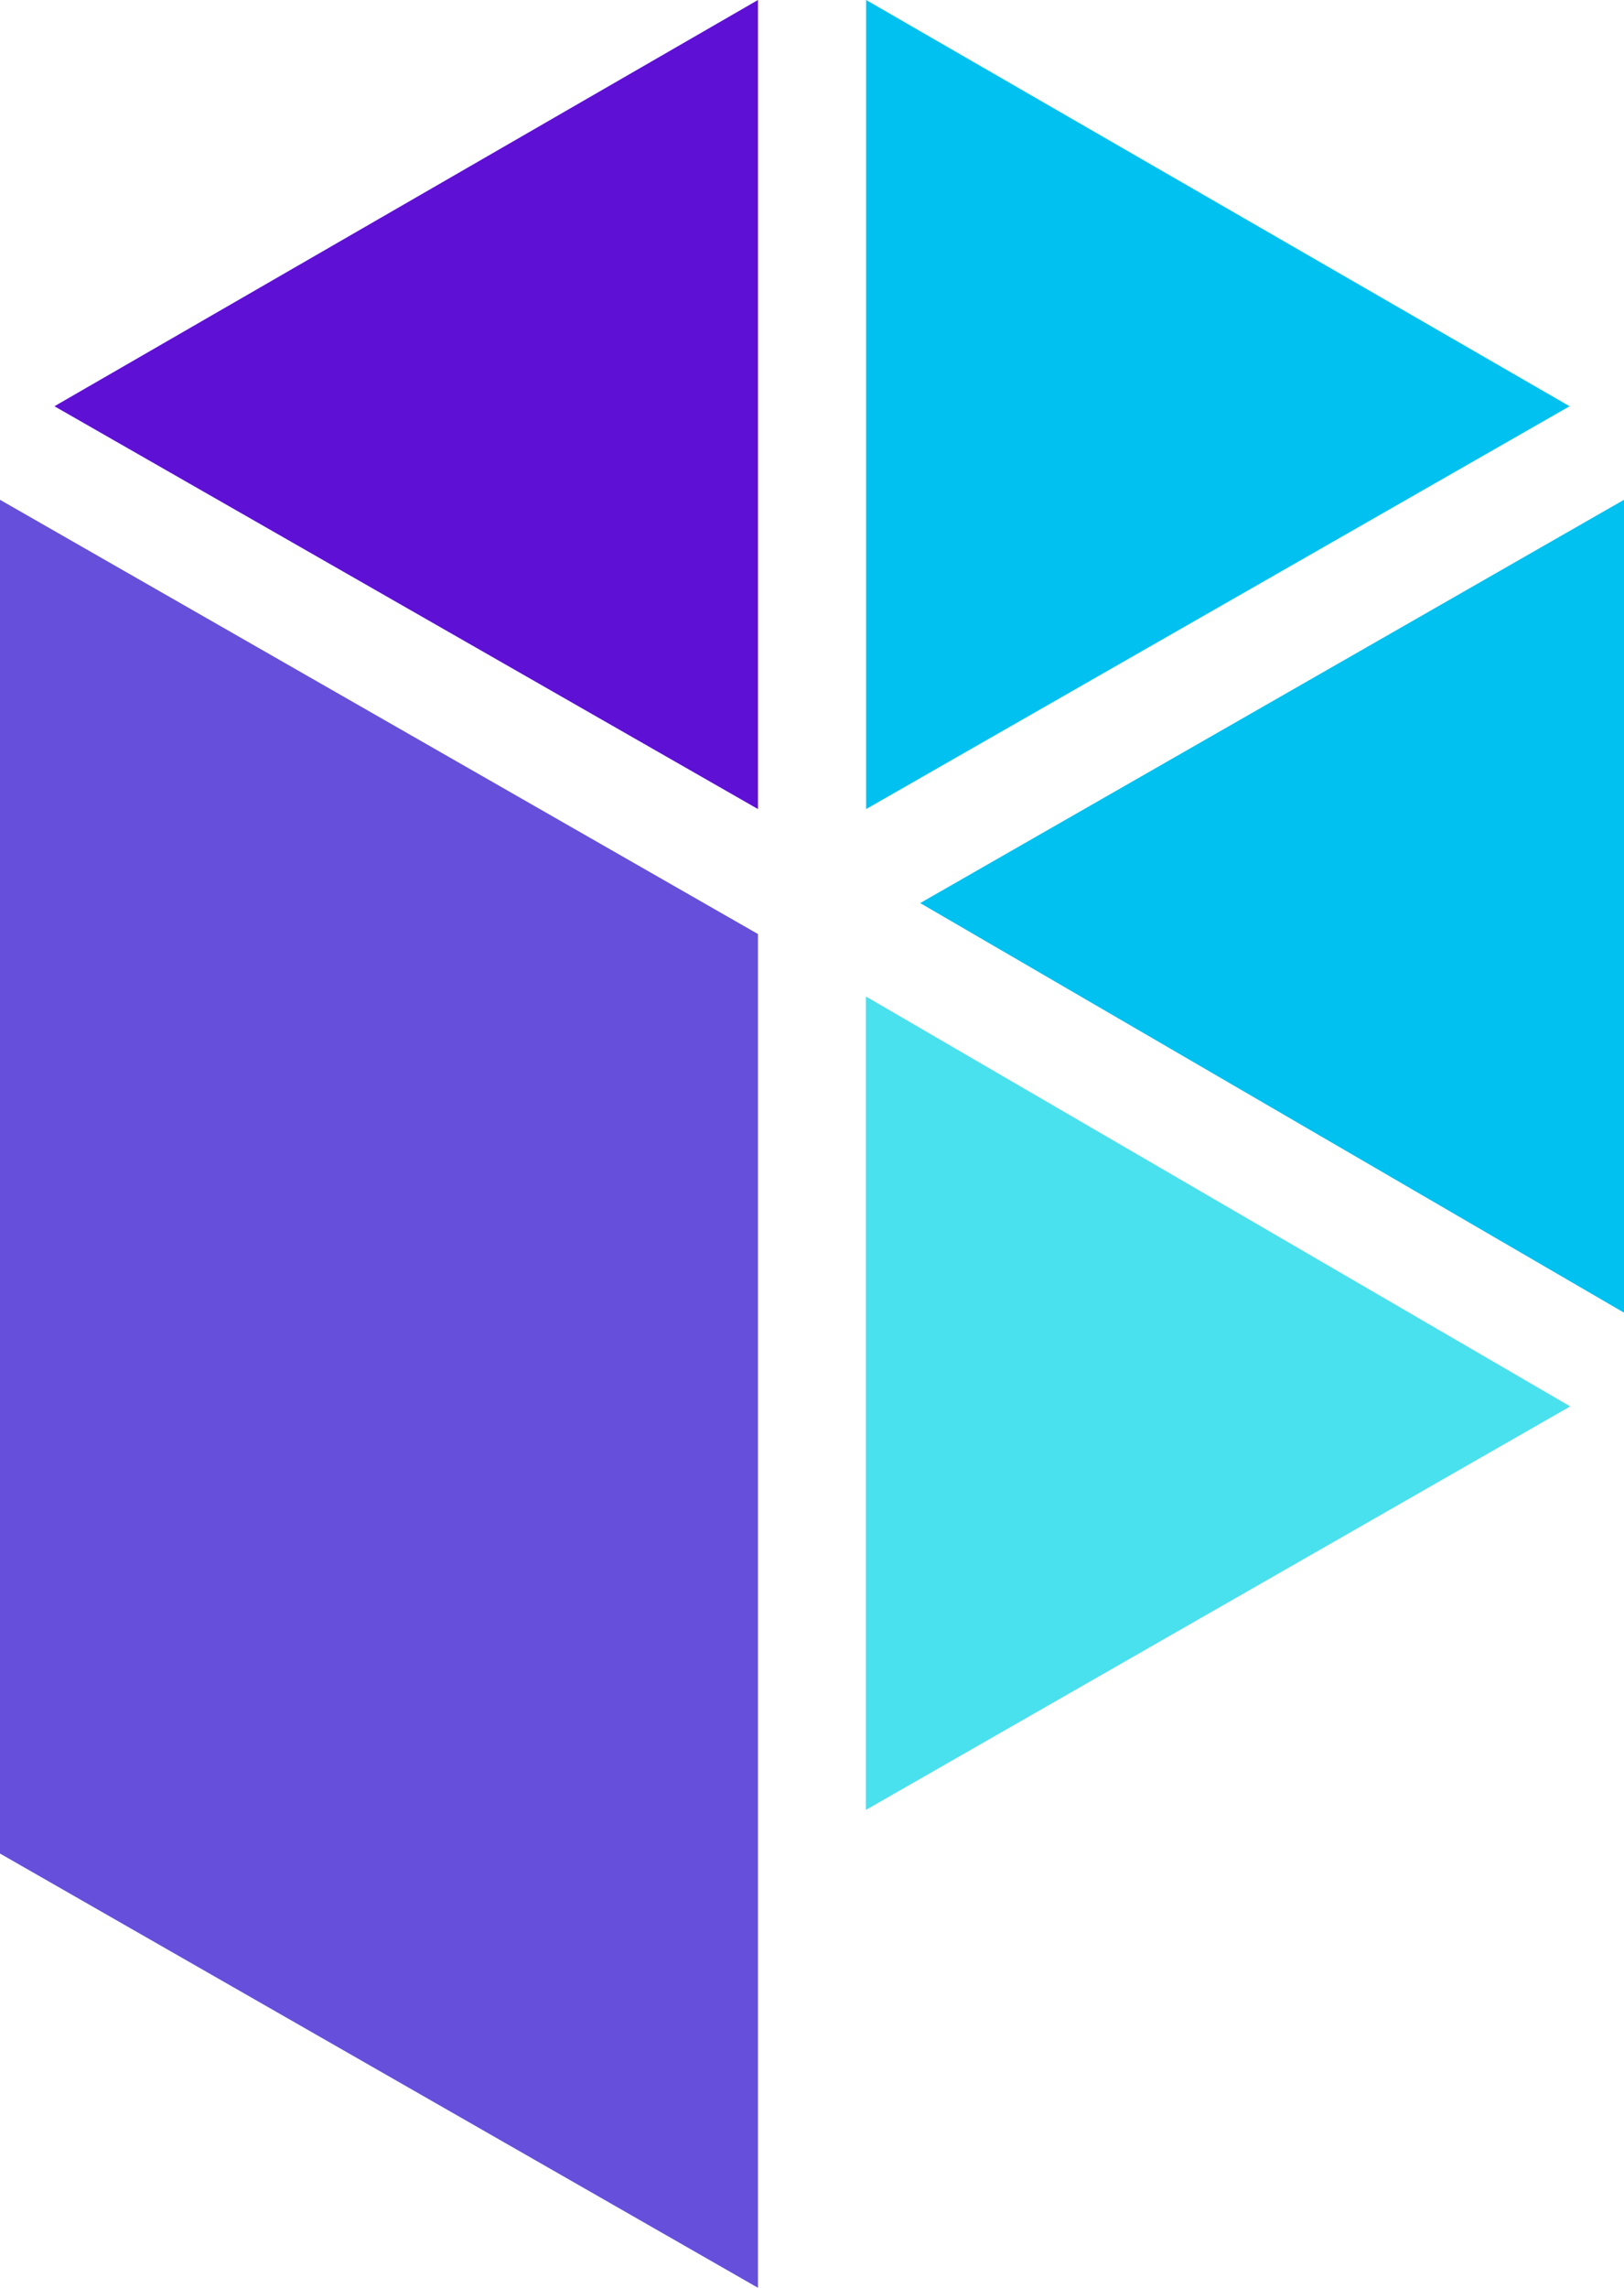
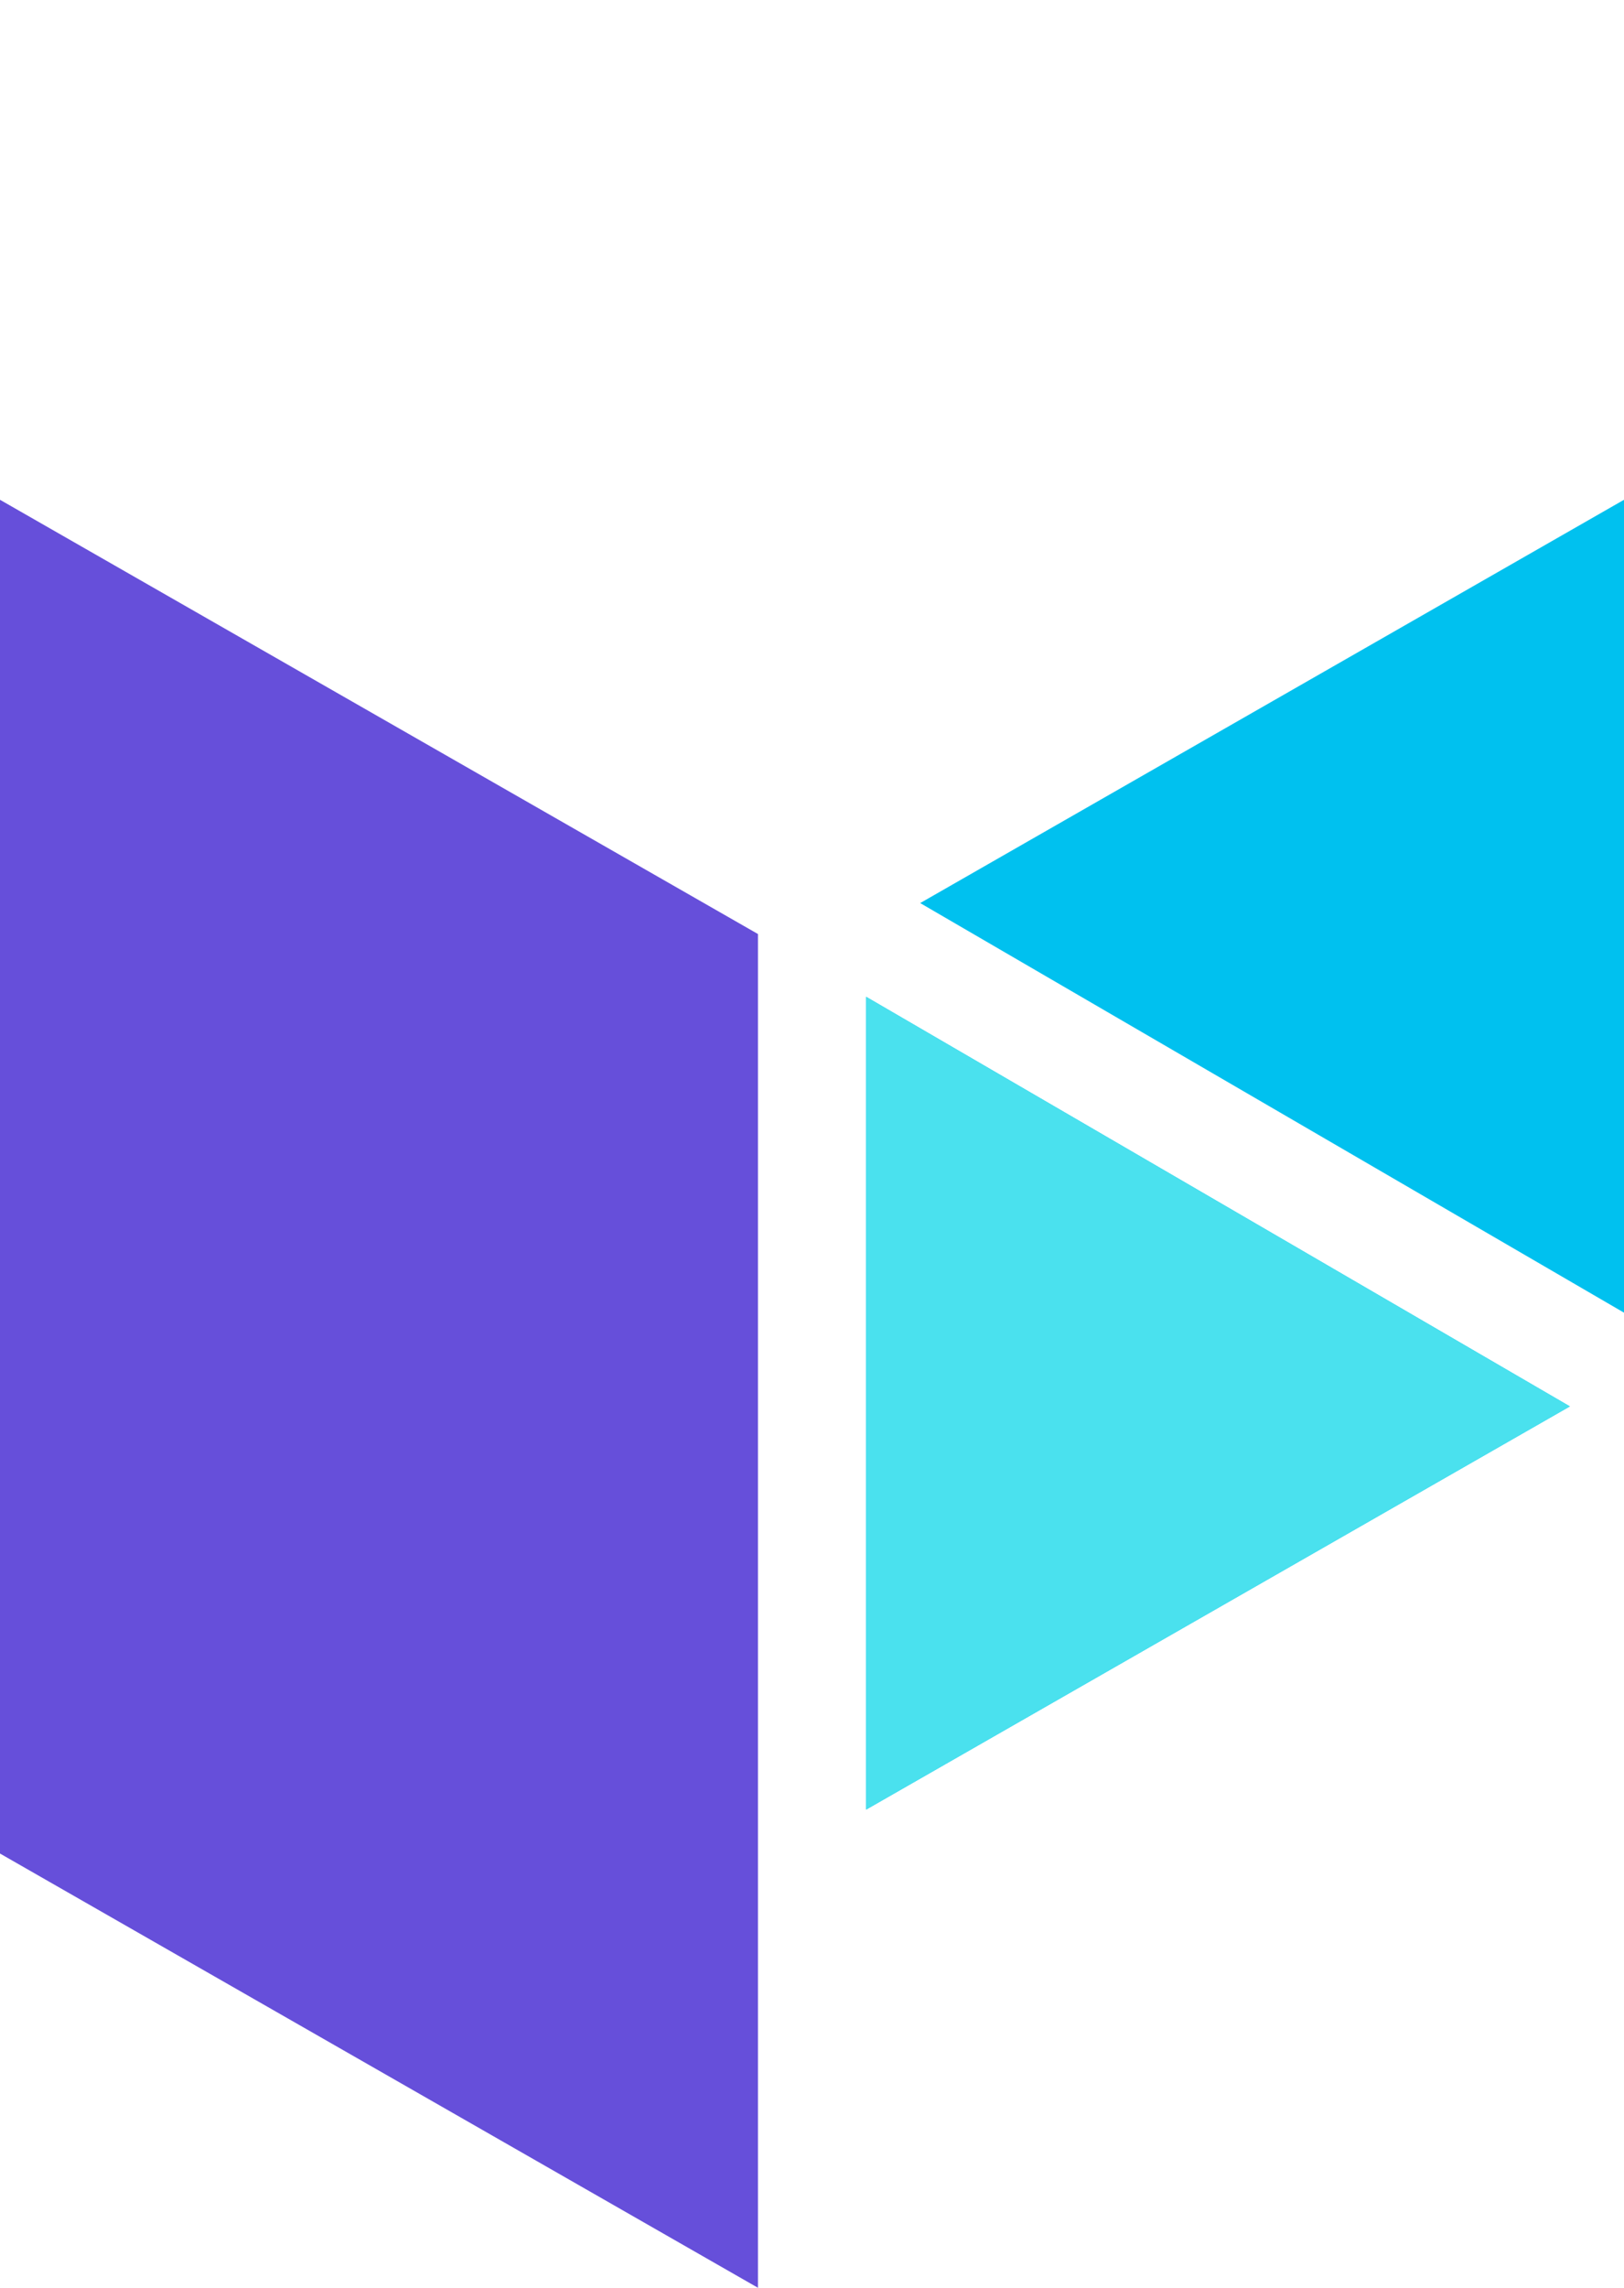
<svg xmlns="http://www.w3.org/2000/svg" id="Layer_1" viewBox="0 0 170.08 239.45">
  <defs>
    <style>.cls-1{fill:#00c1ef;}.cls-2{fill:#664fda;}.cls-3{fill:#5e10d4;}.cls-4{fill:#4ae1ee;}</style>
  </defs>
  <g>
    <polygon class="cls-1" points="90.71 189.4 164.41 147.2 90.71 104.33 90.71 189.4" />
    <polygon class="cls-1" points="170.08 52.31 96.37 94.52 170.08 137.39 170.08 52.31" />
  </g>
  <polygon class="cls-4" points="164.41 147.2 90.71 104.33 90.71 189.4 164.41 147.2" />
-   <polygon class="cls-1" points="164.38 42.52 90.71 0 90.71 84.68 164.38 42.52" />
-   <polygon class="cls-3" points="79.38 0 5.7 42.52 79.38 84.68 79.38 0" />
  <polygon class="cls-2" points="79.38 239.45 79.38 199.18 79.38 97.76 0 52.31 0 194 79.38 239.45" />
</svg>